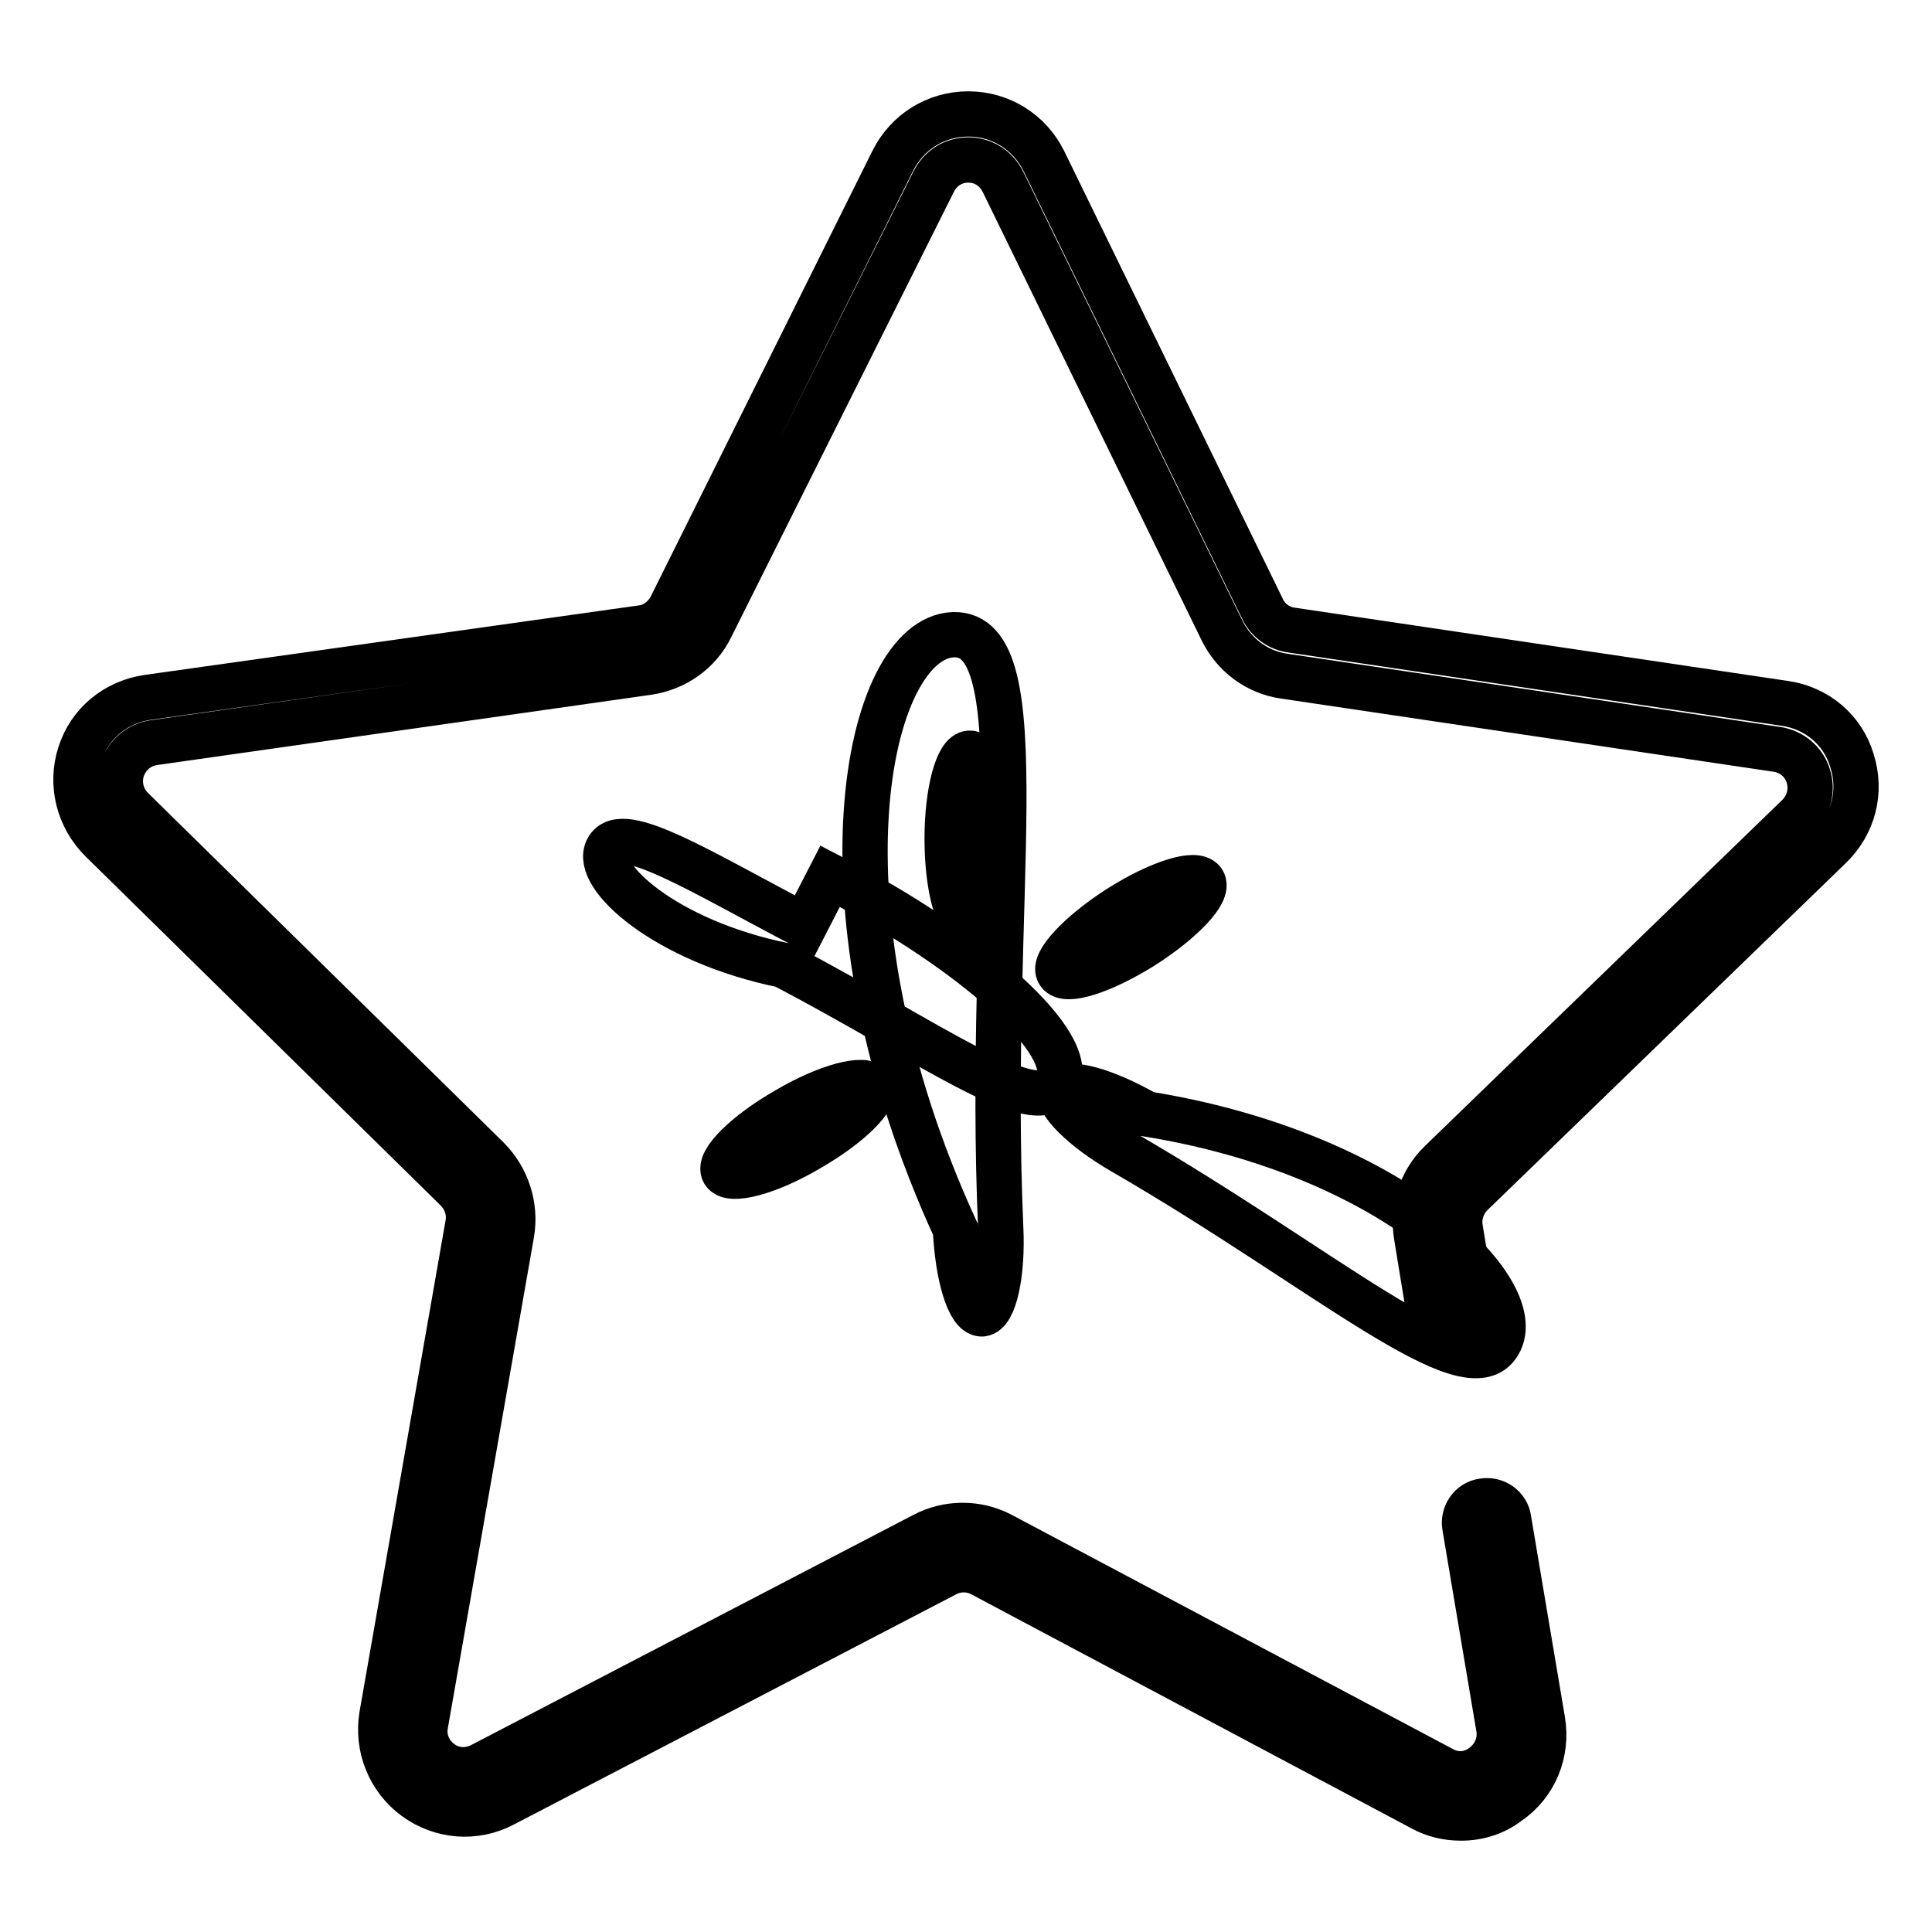
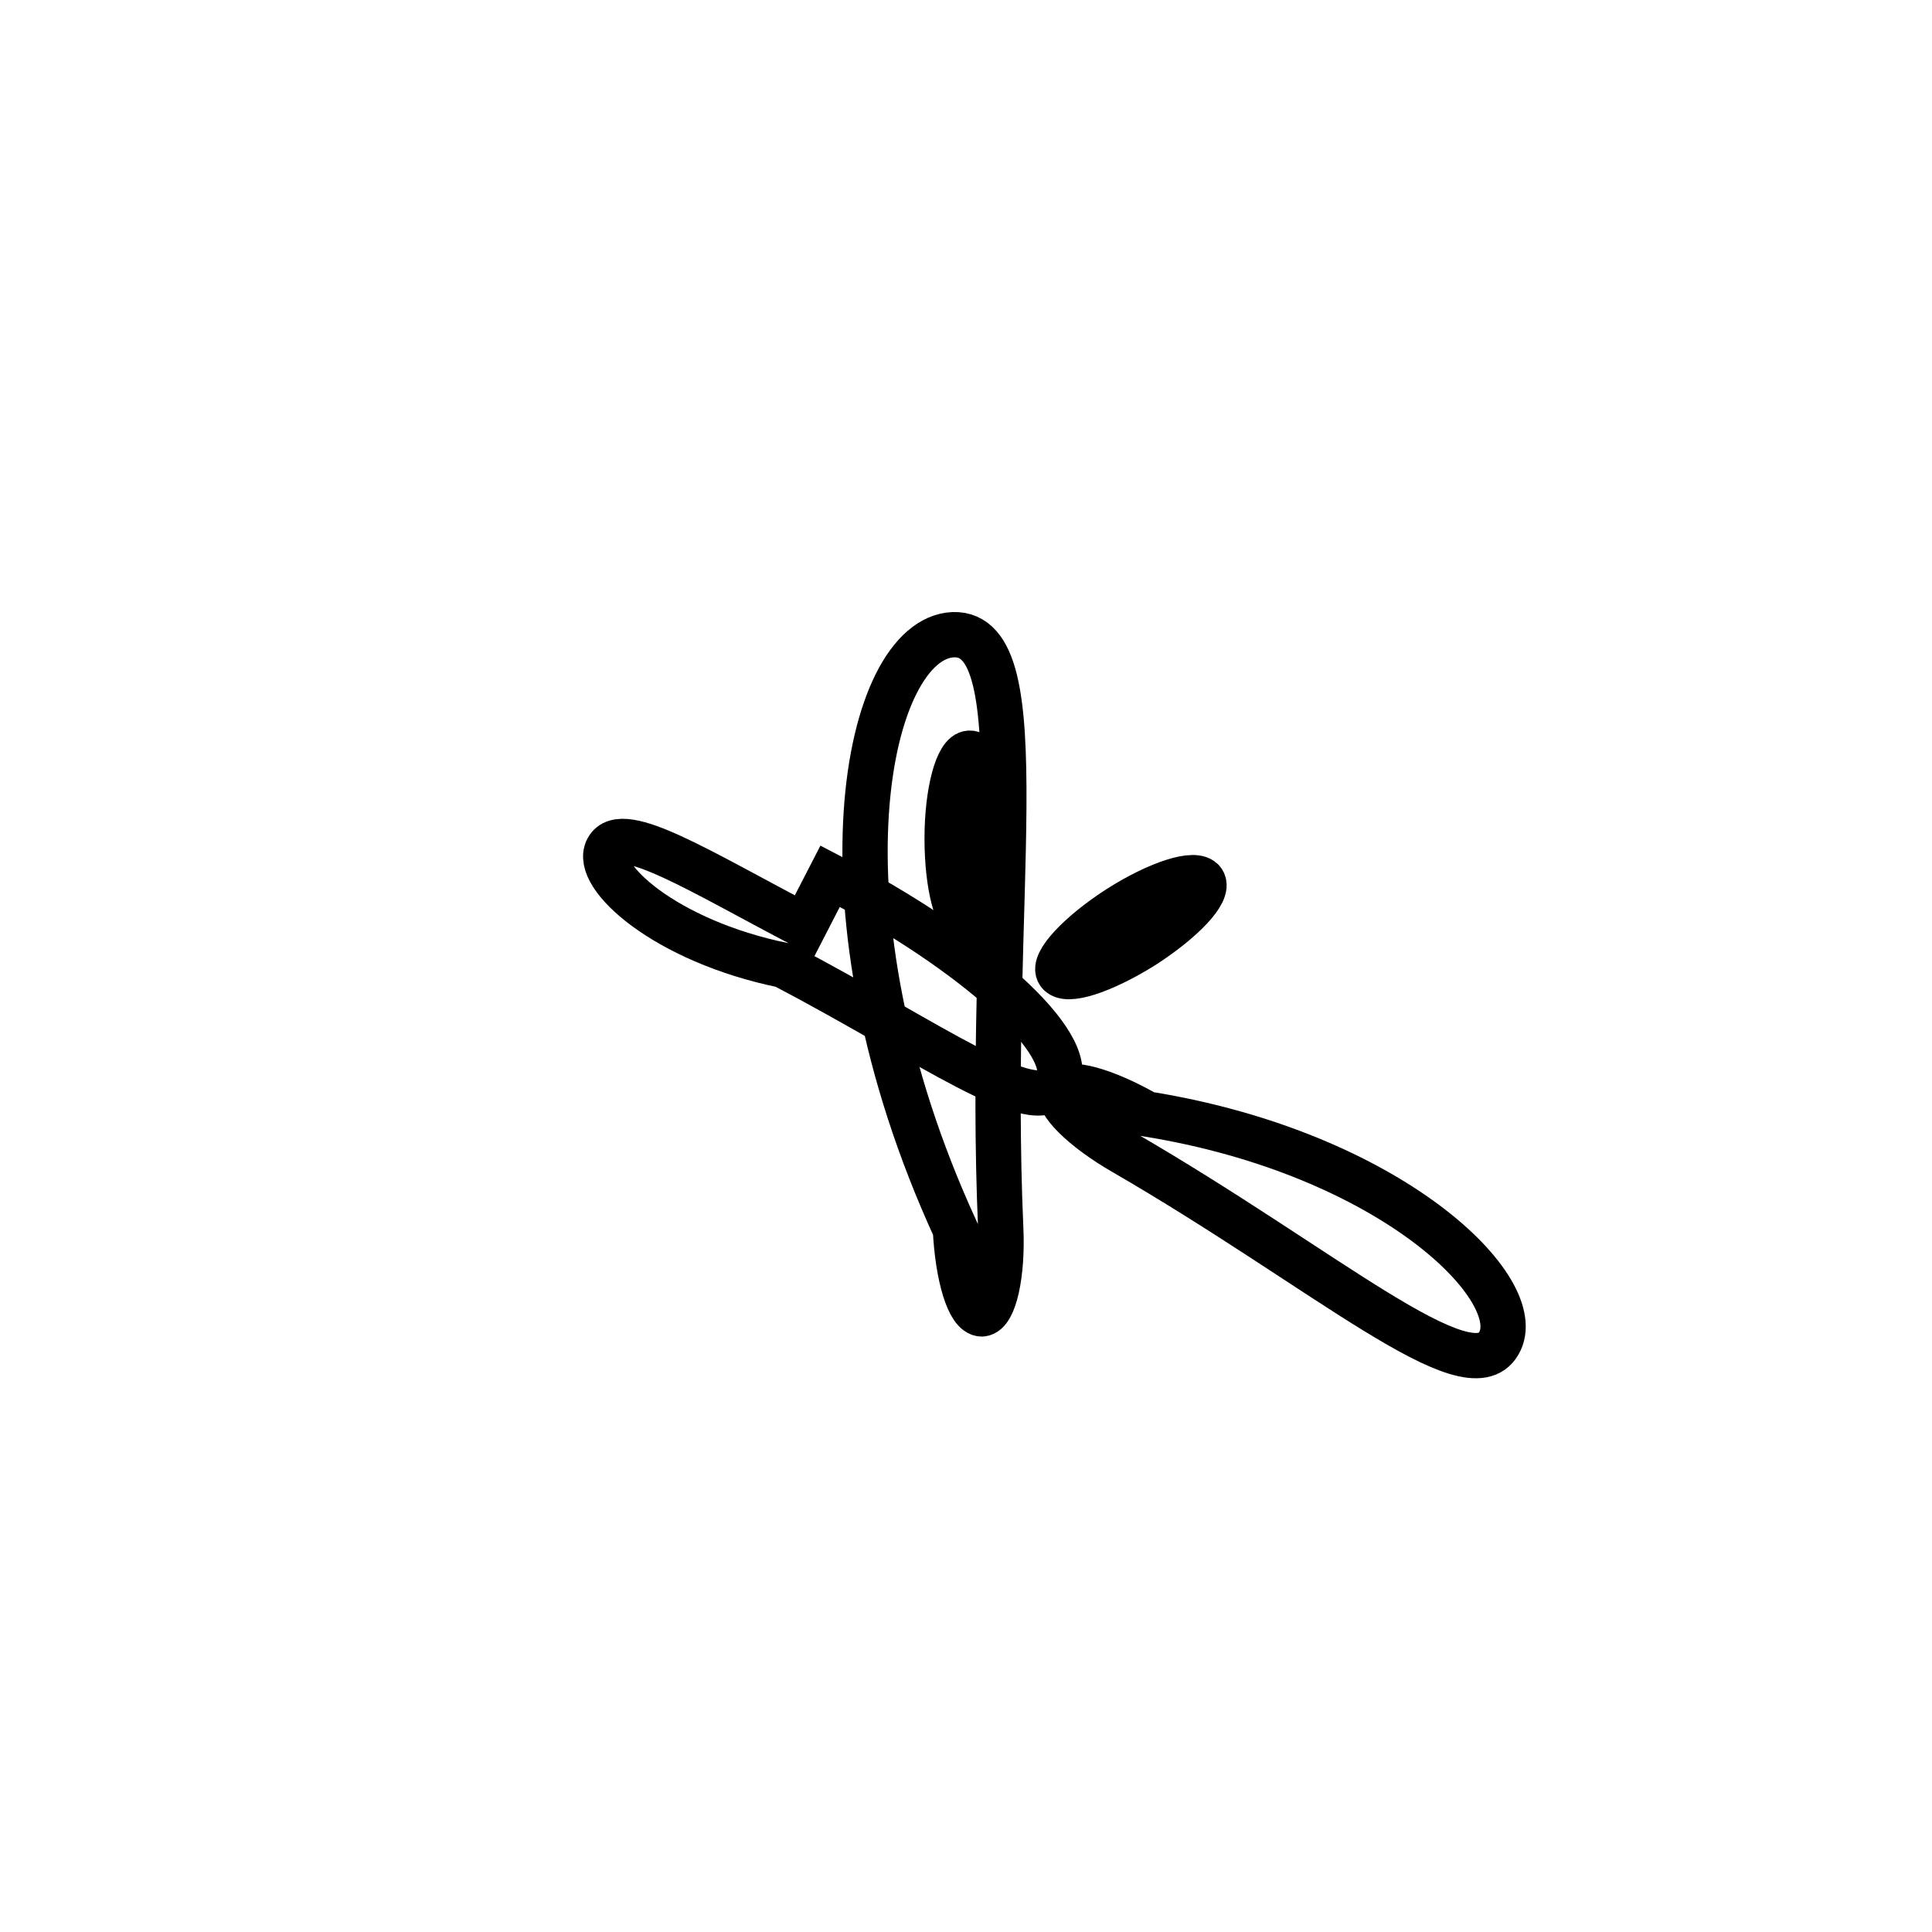
<svg xmlns="http://www.w3.org/2000/svg" version="1.1" x="0px" y="0px" viewBox="0 0 256 256" enable-background="new 0 0 256 256" xml:space="preserve">
  <g>
-     <path stroke-width="6" fill-opacity="0" stroke="#000000" d="M193.6,240.9c-1.8,0-3.6-0.4-5.2-1.3l-58.3-31c-1.5-0.8-3.3-0.8-4.8,0l-58.6,30.5c-3.8,2-8.3,1.6-11.7-0.9 c-3.4-2.5-5.1-6.7-4.4-10.9l11.4-65.1c0.3-1.7-0.3-3.4-1.5-4.6l-47.1-46.3c-3-3-4.1-7.4-2.8-11.4c1.3-4.1,4.8-6.9,9-7.5L85,83.2 c1.7-0.2,3.1-1.3,3.9-2.8l29.4-59.1c1.9-3.8,5.7-6.2,10-6.2h0c4.3,0,8.1,2.4,10,6.2l29,59.4c0.7,1.5,2.2,2.6,3.9,2.8l65.3,9.7 c4.2,0.6,7.7,3.5,8.9,7.6c1.3,4.1,0.2,8.4-2.9,11.4l-47.5,46c-1.2,1.2-1.8,2.9-1.5,4.6l1.8,11c0.3,1.6-0.8,3.2-2.4,3.4 c-1.6,0.3-3.2-0.8-3.4-2.4l-1.8-11c-0.6-3.6,0.6-7.3,3.2-9.8l47.4-45.9c1.4-1.4,1.9-3.4,1.3-5.3c-0.6-1.9-2.2-3.2-4.1-3.5 l-65.3-9.7c-3.6-0.5-6.7-2.8-8.3-6.1l-29-59.4c-0.9-1.8-2.6-2.9-4.6-2.9h0c-2,0-3.7,1.1-4.6,2.9L94.2,83.1c-1.6,3.3-4.8,5.5-8.4,6 l-65.4,9.3c-2,0.3-3.5,1.6-4.2,3.5c-0.6,1.9-0.1,3.9,1.3,5.3l47.1,46.3c2.6,2.6,3.8,6.3,3.2,9.9l-11.4,65c-0.4,2,0.4,3.9,2,5.1 c1.6,1.2,3.6,1.3,5.4,0.4l58.6-30.5c3.2-1.7,7.1-1.7,10.3,0l58.4,31c1.8,1,3.8,0.8,5.4-0.4c1.6-1.2,2.4-3.1,2.1-5l-4.5-26.7 c-0.3-1.6,0.8-3.2,2.4-3.4c1.6-0.3,3.2,0.8,3.4,2.4l4.5,26.7c0.7,4.2-1,8.4-4.5,10.8C198.1,240.2,195.9,240.9,193.6,240.9z" />
    <path stroke-width="6" fill-opacity="0" stroke="#000000" d="M125.5,111.1c0,6.2,1.3,11.3,3,11.3c1.6,0,3-5.1,3-11.3s-1.3-11.3-3-11.3 C126.9,99.8,125.5,104.9,125.5,111.1z" />
-     <path stroke-width="6" fill-opacity="0" stroke="#000000" d="M95.9,155.3c0.8,1.4,5.9,0.1,11.3-3.1c5.4-3.1,9.1-6.8,8.3-8.2l0,0c-0.8-1.4-5.9-0.1-11.3,3.1 C98.8,150.2,95.1,153.9,95.9,155.3L95.9,155.3z" />
    <path stroke-width="6" fill-opacity="0" stroke="#000000" d="M148.9,152.7c26.6,15.4,45.7,32.3,49.7,25.3c4.1-7-14.2-25.2-46.7-30.4c-5.4-3.1-10.4-4.5-11.3-3.1 C139.8,145.9,143.5,149.6,148.9,152.7L148.9,152.7z" />
    <path stroke-width="6" fill-opacity="0" stroke="#000000" d="M140.3,128.9c0.9,1.4,5.8-0.2,11.1-3.5c5.3-3.4,8.9-7.2,8-8.6c0,0,0,0,0,0c-0.9-1.4-5.9,0.2-11.1,3.5 C143,123.7,139.4,127.6,140.3,128.9z" />
    <path stroke-width="6" fill-opacity="0" stroke="#000000" d="M103.8,127.9c19.3,10.1,33.6,20.7,36.3,15.6c2.7-5.1-10.8-17.4-30.1-27.4c0,0,0,0-3.4,6.6 c-13.6-7.1-24.2-13.8-26.1-10.2C78.6,116,88.1,124.7,103.8,127.9z" />
    <path stroke-width="6" fill-opacity="0" stroke="#000000" d="M126.6,162.9c0.3,6.2,1.8,11.2,3.5,11.2c1.6-0.1,2.8-5.2,2.5-11.4l0,0c-1.9-43.5,5.1-79-6.3-78.6 C114.8,84.6,107,120.2,126.6,162.9z" />
  </g>
</svg>